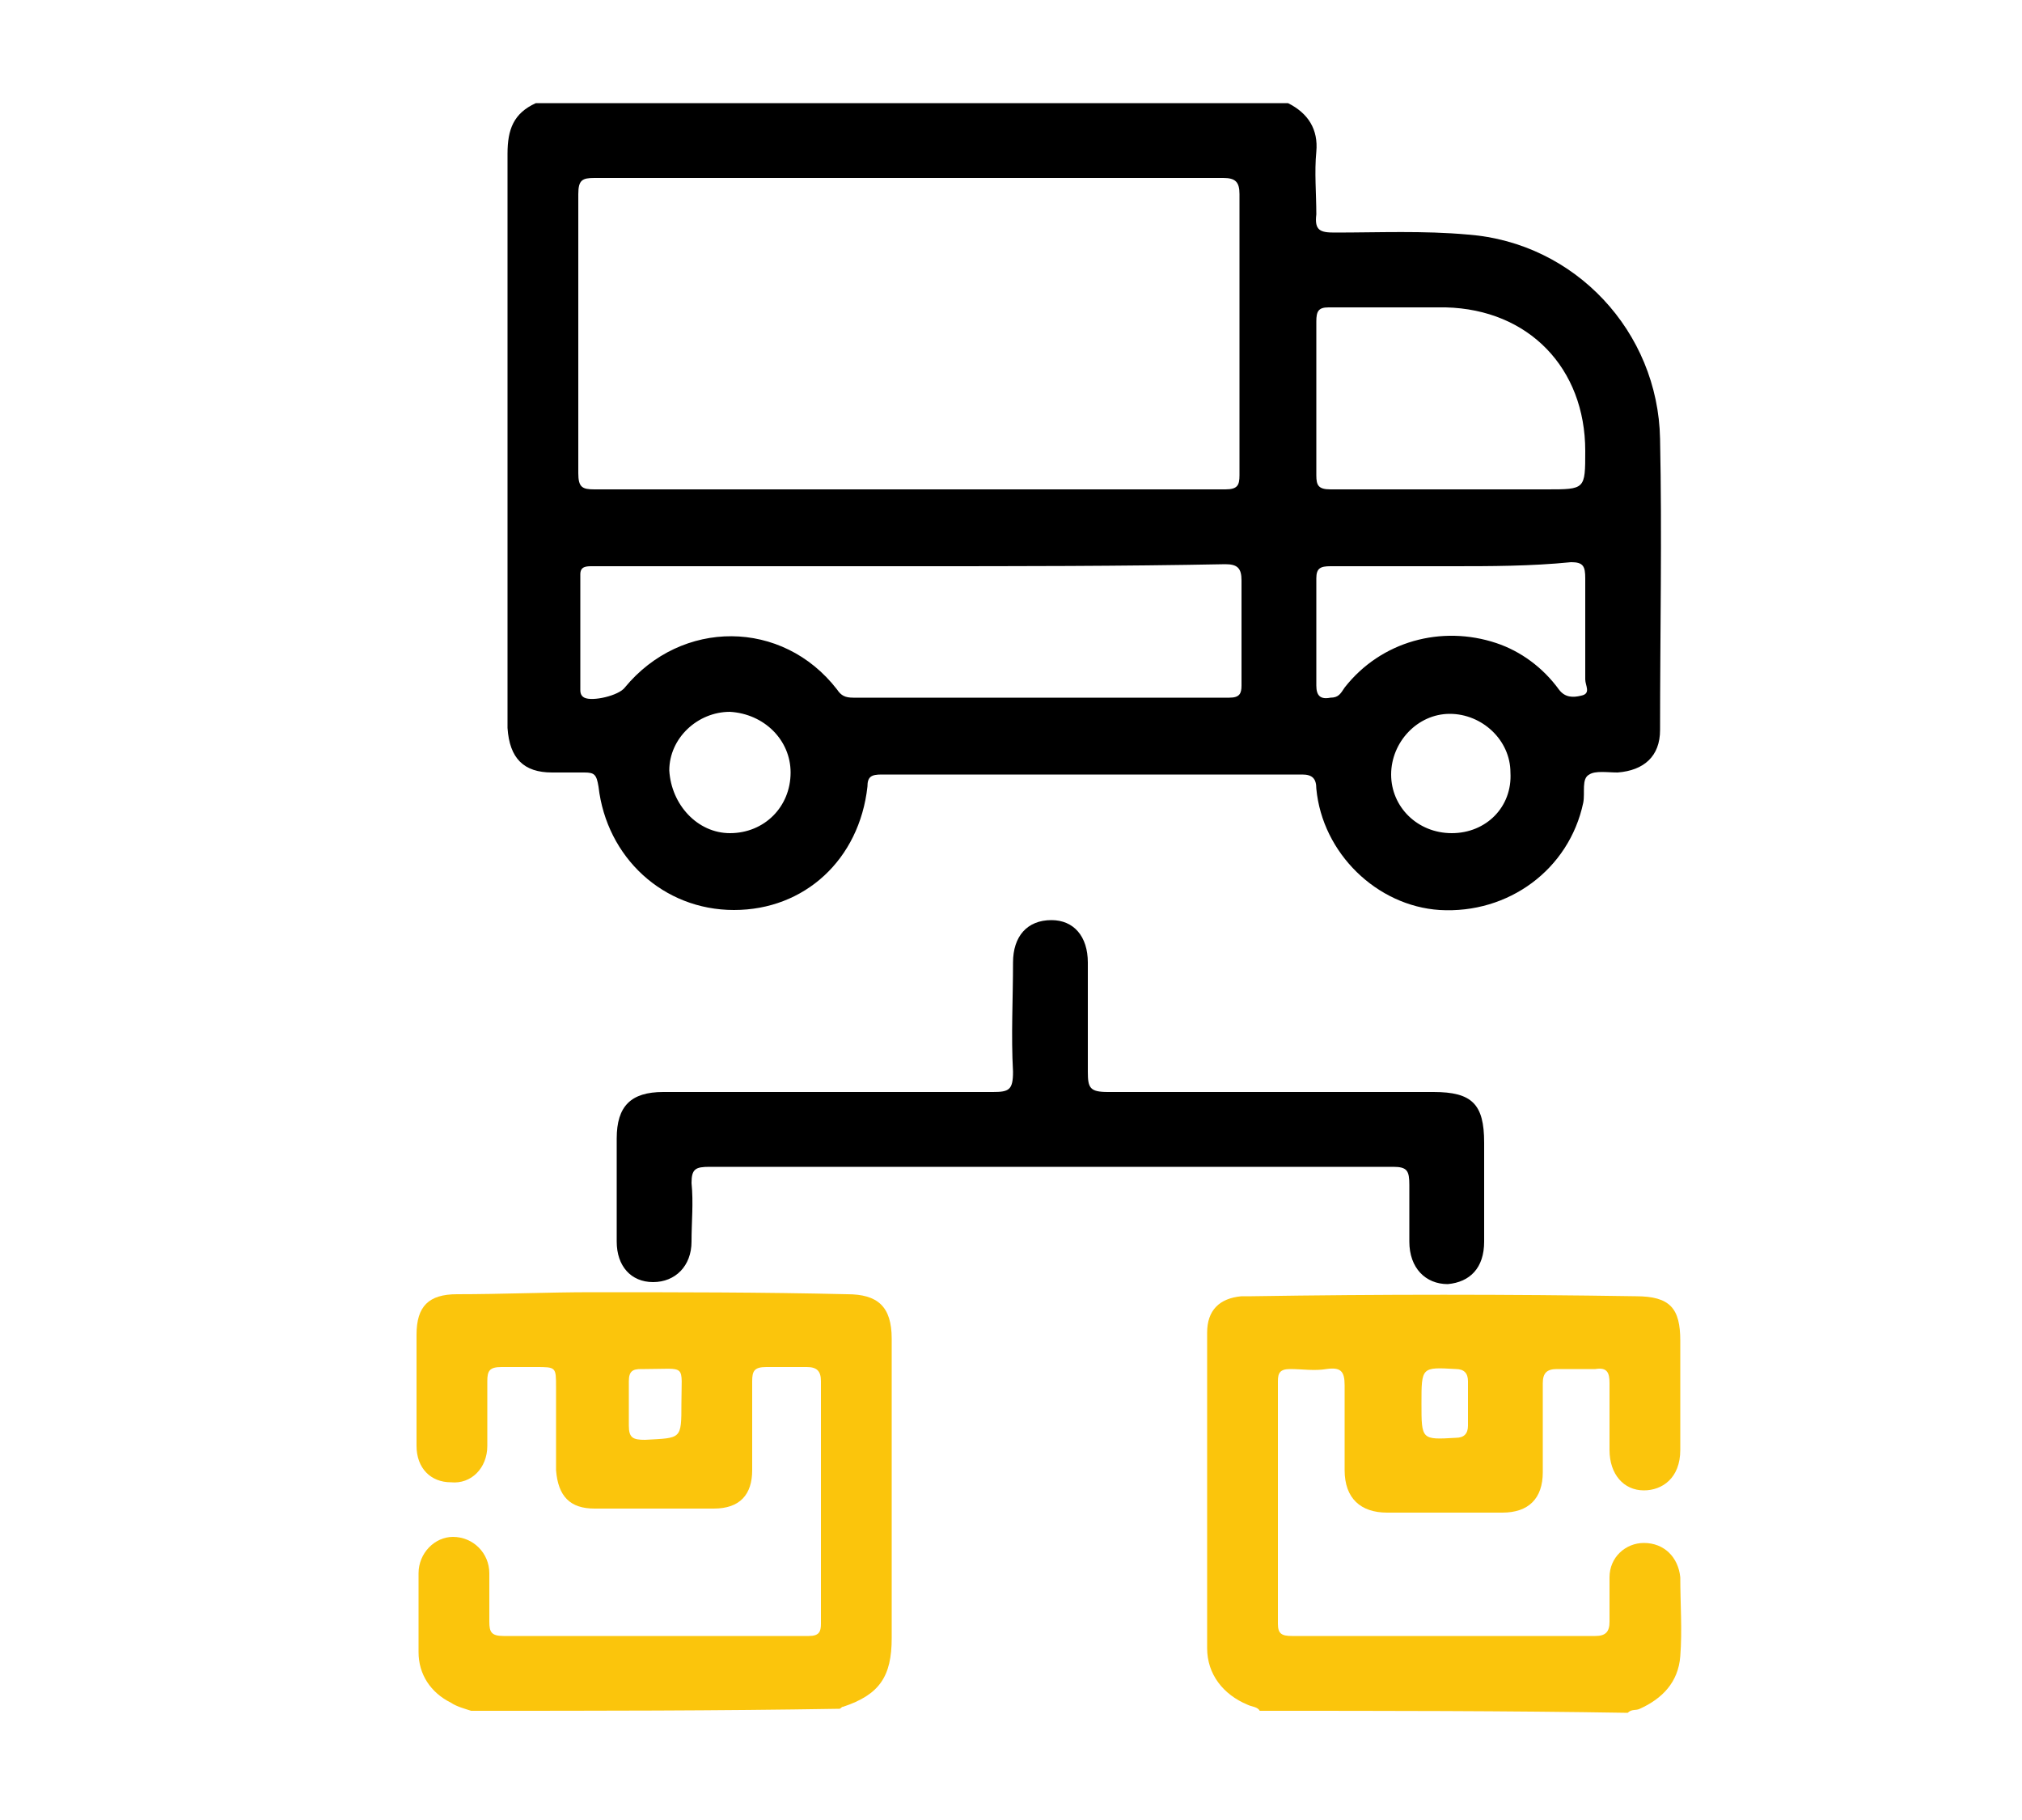
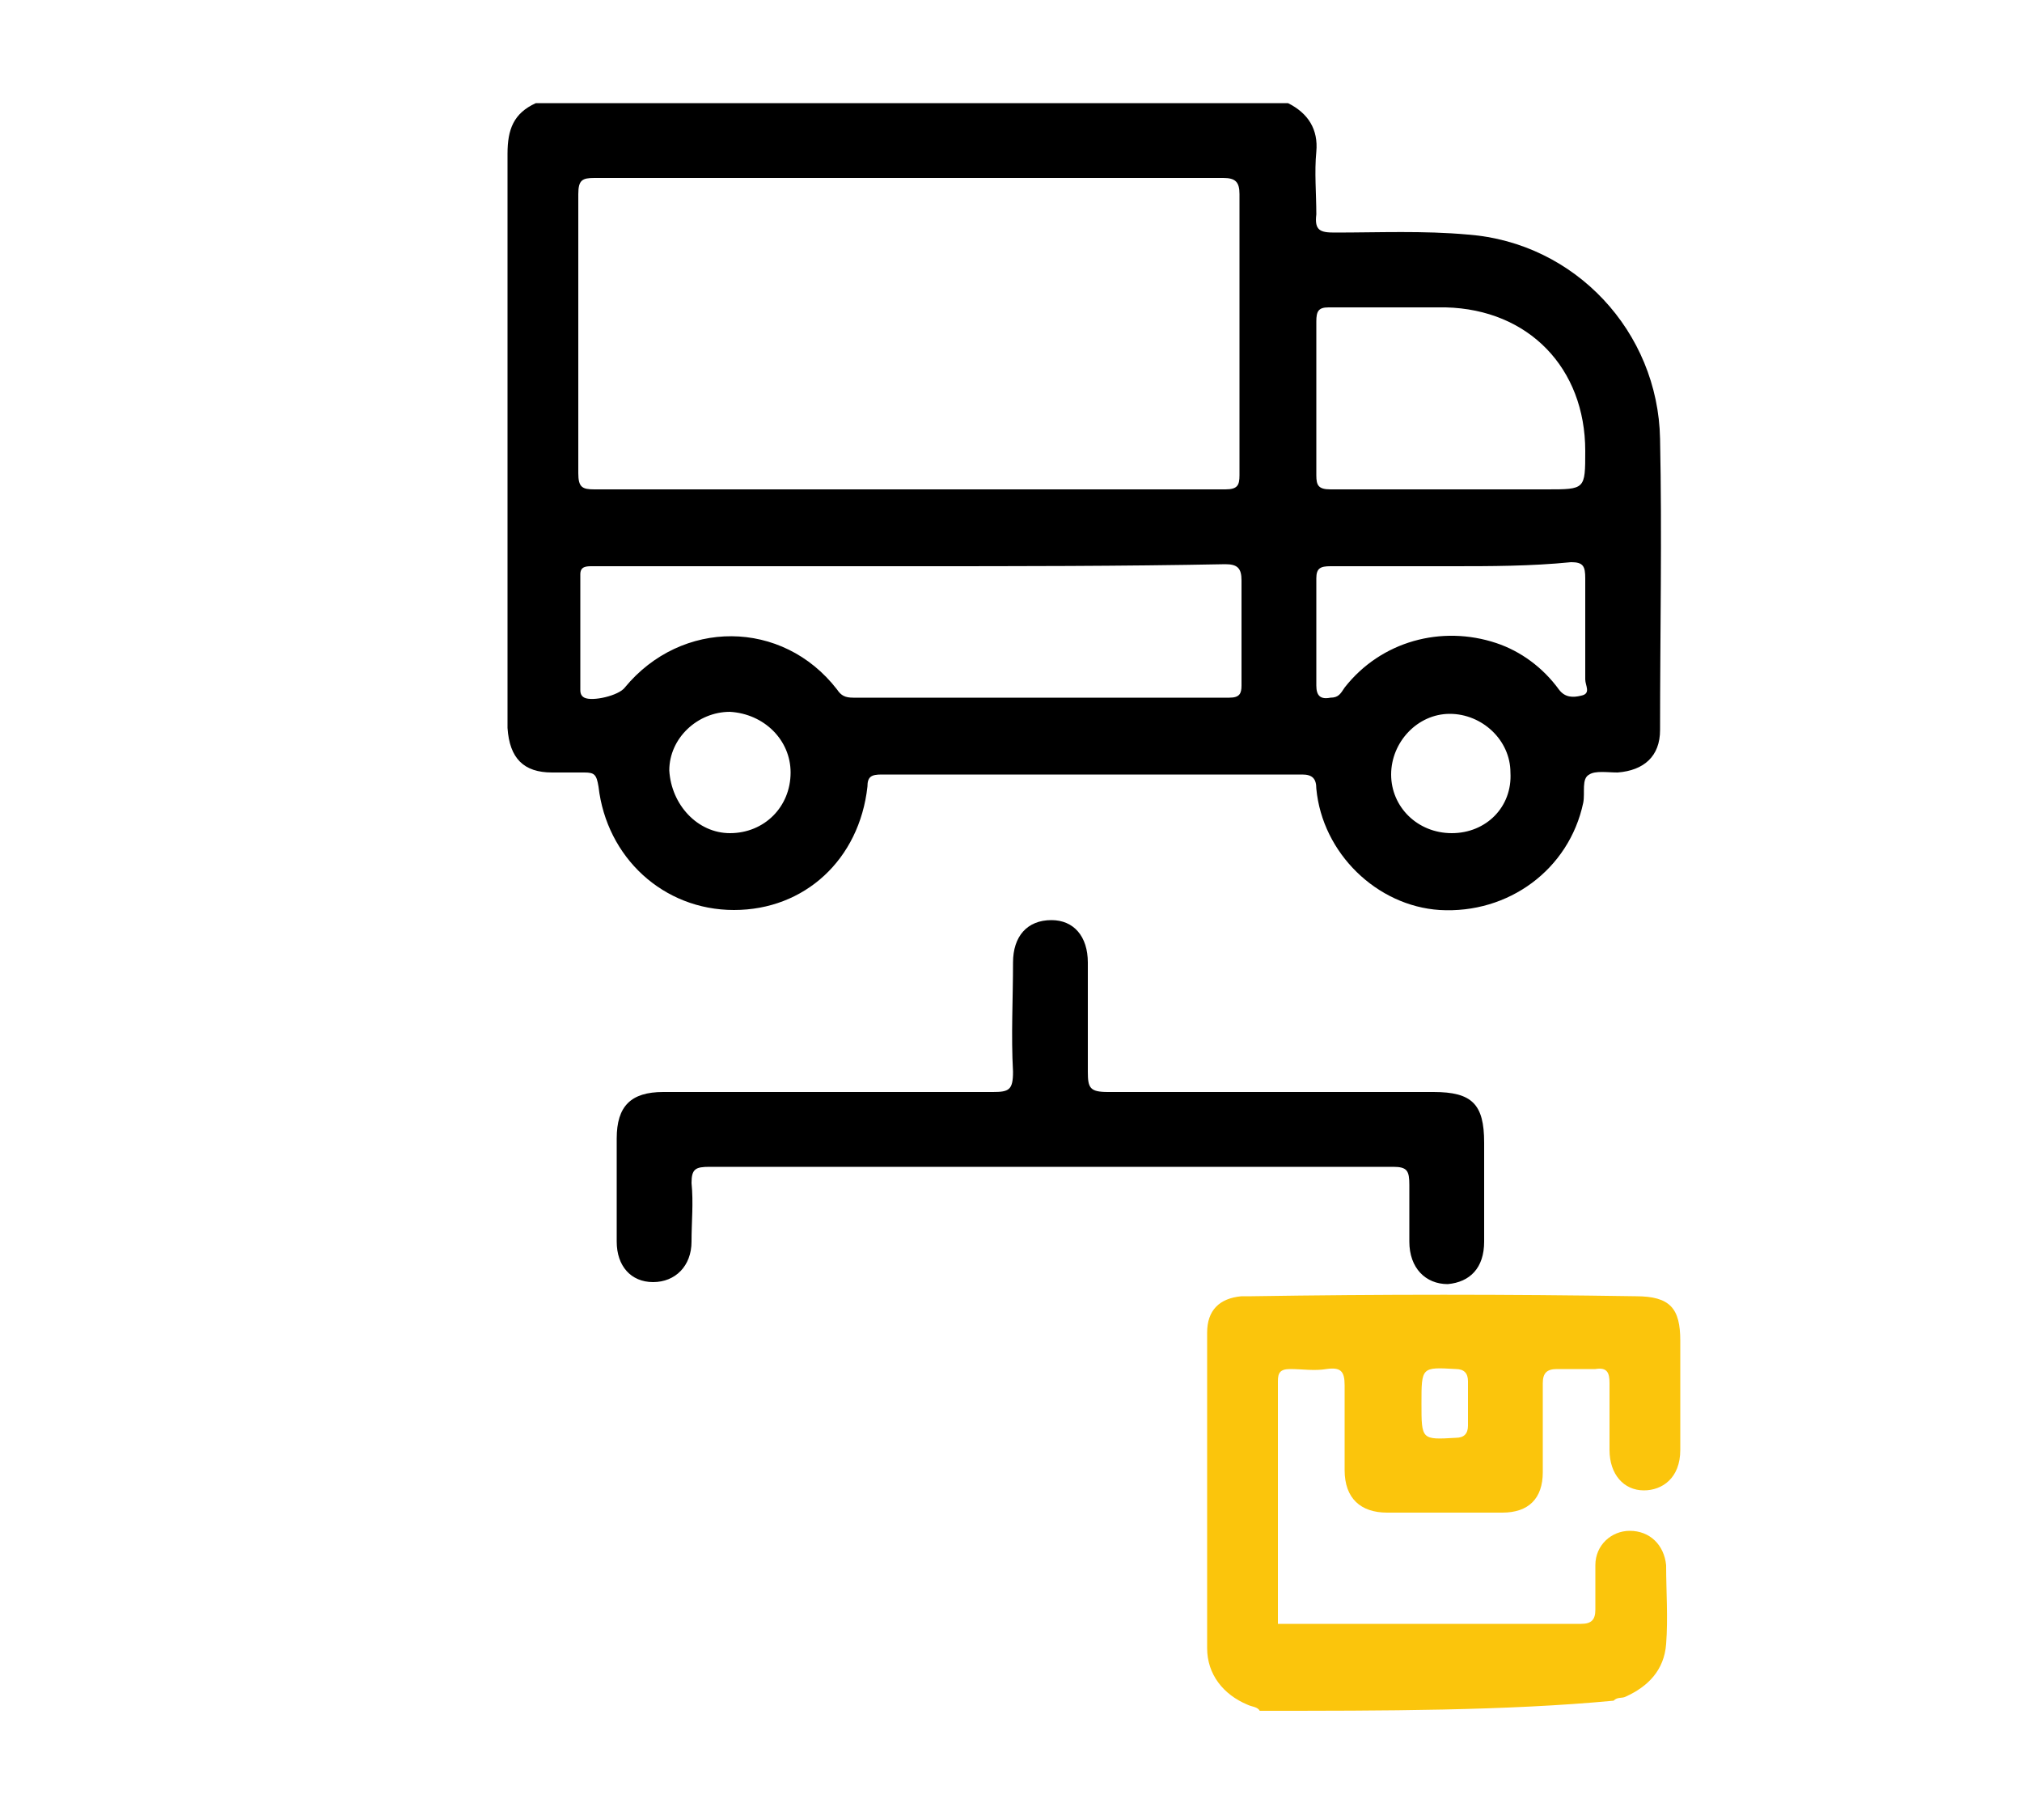
<svg xmlns="http://www.w3.org/2000/svg" version="1.1" id="Layer_1" x="0px" y="0px" viewBox="0 0 100 90" style="enable-background:new 0 0 100 90;" xml:space="preserve">
  <style type="text/css">
	.st0{fill:#FBC50C;}
</style>
  <g>
    <path d="M63.7,5.1c1,0.5,1.5,1.3,1.4,2.4c-0.1,1,0,2.1,0,3.1c-0.1,0.8,0.2,0.9,0.9,0.9c2.2,0,4.4-0.1,6.6,0.1   c5.3,0.4,9.4,4.8,9.5,10.1c0.1,4.8,0,9.6,0,14.4c0,1.3-0.8,2-2.1,2.1c-0.5,0-1.1-0.1-1.4,0.1c-0.4,0.2-0.2,0.9-0.3,1.4   c-0.7,3.3-3.7,5.5-7.1,5.3c-3.1-0.2-5.8-2.8-6.1-6c0-0.5-0.2-0.7-0.7-0.7c-6.9,0-13.9,0-20.8,0c-0.5,0-0.7,0.1-0.7,0.6   c-0.4,3.6-3.1,6.1-6.6,6.1c-3.5,0-6.3-2.6-6.7-6.1c-0.1-0.6-0.2-0.7-0.7-0.7c-0.5,0-1.1,0-1.6,0c-1.4,0-2.1-0.7-2.2-2.2   c0-3.3,0-6.7,0-10c0-6.1,0-12.3,0-18.4c0-1.2,0.3-2,1.4-2.5C38.8,5.1,51.3,5.1,63.7,5.1z M45,24.2c5.2,0,10.4,0,15.6,0   c0.6,0,0.7-0.2,0.7-0.7c0-4.6,0-9.3,0-13.9c0-0.6-0.2-0.8-0.8-0.8c-10.4,0-20.8,0-31.1,0c-0.6,0-0.8,0.1-0.8,0.8   c0,4.6,0,9.2,0,13.8c0,0.7,0.2,0.8,0.8,0.8C34.7,24.2,39.8,24.2,45,24.2z M45.1,28c-3.7,0-7.3,0-11,0c-1.6,0-3.2,0-4.8,0   c-0.3,0-0.6,0-0.6,0.4c0,1.9,0,3.8,0,5.7c0,0.1,0,0.3,0.2,0.4c0.4,0.2,1.7-0.1,2-0.5c2.8-3.4,7.8-3.4,10.5,0.1   c0.2,0.3,0.4,0.4,0.8,0.4c6.2,0,12.4,0,18.6,0c0.5,0,0.6-0.2,0.6-0.6c0-1.7,0-3.5,0-5.2c0-0.6-0.2-0.8-0.8-0.8   C55.4,28,50.3,28,45.1,28z M71.7,24.2c1.6,0,3.2,0,4.8,0c1.9,0,1.9,0,1.9-1.9c0-4.1-2.8-7-6.9-7.1c-1.9,0-3.9,0-5.8,0   c-0.5,0-0.6,0.2-0.6,0.7c0,2.5,0,5.1,0,7.6c0,0.5,0.1,0.7,0.7,0.7C67.7,24.2,69.7,24.2,71.7,24.2z M71.8,28c-2,0-4,0-6,0   c-0.5,0-0.7,0.1-0.7,0.6c0,1.8,0,3.5,0,5.3c0,0.5,0.2,0.7,0.7,0.6c0.4,0,0.5-0.2,0.7-0.5c1.8-2.3,4.8-3.1,7.5-2.2   c1.2,0.4,2.3,1.2,3.1,2.3c0.3,0.4,0.7,0.4,1.1,0.3c0.5-0.1,0.2-0.5,0.2-0.8c0-1.7,0-3.3,0-5c0-0.6-0.1-0.8-0.7-0.8   C75.7,28,73.7,28,71.8,28z M36.1,41.2c1.7,0,3-1.3,3-3c0-1.6-1.3-2.9-3-3c-1.6,0-3,1.3-3,2.9C33.2,39.8,34.5,41.2,36.1,41.2z    M71.8,41.2c1.7,0,3-1.3,2.9-3c0-1.6-1.4-2.9-3-2.9c-1.6,0-2.9,1.4-2.9,3C68.8,39.9,70.1,41.2,71.8,41.2z" />
-     <path class="st0" d="M62.3,84.6c-0.1-0.2-0.4-0.2-0.6-0.3c-1.2-0.5-2-1.5-2-2.8c0-5.2,0-10.4,0-15.6c0-1.1,0.6-1.7,1.7-1.8   c0.2,0,0.4,0,0.5,0c6.3-0.1,12.7-0.1,19,0c1.7,0,2.2,0.6,2.2,2.2c0,1.8,0,3.6,0,5.4c0,1.4-0.9,2-1.8,2c-1,0-1.7-0.8-1.7-2   c0-1.1,0-2.2,0-3.3c0-0.5-0.1-0.8-0.7-0.7c-0.6,0-1.3,0-1.9,0c-0.5,0-0.7,0.2-0.7,0.7c0,1.5,0,2.9,0,4.4c0,1.3-0.7,2-2,2   c-1.9,0-3.8,0-5.7,0c-1.3,0-2.1-0.7-2.1-2.1c0-1.4,0-2.8,0-4.2c0-0.7-0.2-0.9-0.9-0.8c-0.6,0.1-1.2,0-1.8,0c-0.5,0-0.6,0.2-0.6,0.6   c0,4,0,8,0,12c0,0.5,0.2,0.6,0.7,0.6c5,0,10,0,15,0c0.5,0,0.7-0.2,0.7-0.7c0-0.7,0-1.5,0-2.2c0-1,0.8-1.7,1.7-1.7   c1,0,1.7,0.7,1.8,1.7c0,1.3,0.1,2.6,0,3.9c-0.1,1.3-0.9,2.1-2,2.6c-0.2,0.1-0.4,0-0.6,0.2C74.5,84.6,68.4,84.6,62.3,84.6z    M70.3,69.4c0,1.8,0,1.8,1.7,1.7c0.4,0,0.6-0.2,0.6-0.6c0-0.7,0-1.4,0-2.2c0-0.4-0.2-0.6-0.6-0.6C70.3,67.6,70.3,67.6,70.3,69.4   C70.3,69.3,70.3,69.4,70.3,69.4z" />
-     <path class="st0" d="M23.3,84.6c-0.3-0.1-0.7-0.2-1-0.4c-1-0.5-1.6-1.4-1.6-2.5c0-1.3,0-2.6,0-3.9c0-1,0.8-1.8,1.7-1.8   c1,0,1.8,0.8,1.8,1.8c0,0.8,0,1.6,0,2.4c0,0.5,0.1,0.7,0.7,0.7c5,0,10.1,0,15.1,0c0.5,0,0.6-0.2,0.6-0.6c0-4,0-8,0-12   c0-0.5-0.2-0.7-0.7-0.7c-0.7,0-1.3,0-2,0c-0.6,0-0.7,0.2-0.7,0.7c0,1.5,0,2.9,0,4.4c0,1.2-0.6,1.9-1.9,1.9c-2,0-3.9,0-5.9,0   c-1.2,0-1.8-0.6-1.9-1.9c0-1.4,0-2.7,0-4.1c0-1,0-1-1-1c-0.6,0-1.1,0-1.7,0c-0.6,0-0.7,0.2-0.7,0.7c0,1.1,0,2.1,0,3.2   c0,1.1-0.8,1.9-1.8,1.8c-1,0-1.7-0.7-1.7-1.8c0-1.8,0-3.7,0-5.5c0-1.4,0.6-2,2-2c2.2,0,4.5-0.1,6.7-0.1c4.2,0,8.4,0,12.6,0.1   c1.5,0,2.2,0.6,2.2,2.2c0,4.9,0,9.9,0,14.8c0,1.9-0.6,2.8-2.4,3.4c-0.1,0-0.1,0.1-0.2,0.1C35.5,84.6,29.4,84.6,23.3,84.6z    M33.7,69.4c0-2,0.3-1.7-1.8-1.7c-0.1,0-0.1,0-0.2,0c-0.4,0-0.6,0.1-0.6,0.6c0,0.7,0,1.4,0,2.2c0,0.6,0.2,0.7,0.8,0.7   C33.7,71.1,33.7,71.2,33.7,69.4z" />
+     <path class="st0" d="M62.3,84.6c-0.1-0.2-0.4-0.2-0.6-0.3c-1.2-0.5-2-1.5-2-2.8c0-5.2,0-10.4,0-15.6c0-1.1,0.6-1.7,1.7-1.8   c0.2,0,0.4,0,0.5,0c6.3-0.1,12.7-0.1,19,0c1.7,0,2.2,0.6,2.2,2.2c0,1.8,0,3.6,0,5.4c0,1.4-0.9,2-1.8,2c-1,0-1.7-0.8-1.7-2   c0-1.1,0-2.2,0-3.3c0-0.5-0.1-0.8-0.7-0.7c-0.6,0-1.3,0-1.9,0c-0.5,0-0.7,0.2-0.7,0.7c0,1.5,0,2.9,0,4.4c0,1.3-0.7,2-2,2   c-1.9,0-3.8,0-5.7,0c-1.3,0-2.1-0.7-2.1-2.1c0-1.4,0-2.8,0-4.2c0-0.7-0.2-0.9-0.9-0.8c-0.6,0.1-1.2,0-1.8,0c-0.5,0-0.6,0.2-0.6,0.6   c0,4,0,8,0,12c5,0,10,0,15,0c0.5,0,0.7-0.2,0.7-0.7c0-0.7,0-1.5,0-2.2c0-1,0.8-1.7,1.7-1.7   c1,0,1.7,0.7,1.8,1.7c0,1.3,0.1,2.6,0,3.9c-0.1,1.3-0.9,2.1-2,2.6c-0.2,0.1-0.4,0-0.6,0.2C74.5,84.6,68.4,84.6,62.3,84.6z    M70.3,69.4c0,1.8,0,1.8,1.7,1.7c0.4,0,0.6-0.2,0.6-0.6c0-0.7,0-1.4,0-2.2c0-0.4-0.2-0.6-0.6-0.6C70.3,67.6,70.3,67.6,70.3,69.4   C70.3,69.3,70.3,69.4,70.3,69.4z" />
    <path d="M51.9,57.7c-5.6,0-11.2,0-16.8,0c-0.7,0-0.9,0.1-0.9,0.8c0.1,1,0,1.9,0,2.9c0,1.2-0.8,2-1.9,2c-1.1,0-1.8-0.8-1.8-2   c0-1.7,0-3.4,0-5.1c0-1.6,0.7-2.3,2.3-2.3c5.4,0,10.8,0,16.3,0c0.8,0,1-0.1,1-1c-0.1-1.8,0-3.6,0-5.4c0-1.3,0.7-2.1,1.9-2.1   c1.1,0,1.8,0.8,1.8,2.1c0,1.8,0,3.6,0,5.4c0,0.8,0.1,1,1,1c5.4,0,10.7,0,16.1,0c1.9,0,2.5,0.6,2.5,2.5c0,1.6,0,3.3,0,4.9   c0,1.3-0.7,2-1.8,2.1c-1.1,0-1.9-0.8-1.9-2.1c0-0.9,0-1.9,0-2.8c0-0.7-0.1-0.9-0.8-0.9c-3.8,0-7.7,0-11.5,0   C55.5,57.7,53.7,57.7,51.9,57.7z" />
  </g>
</svg>